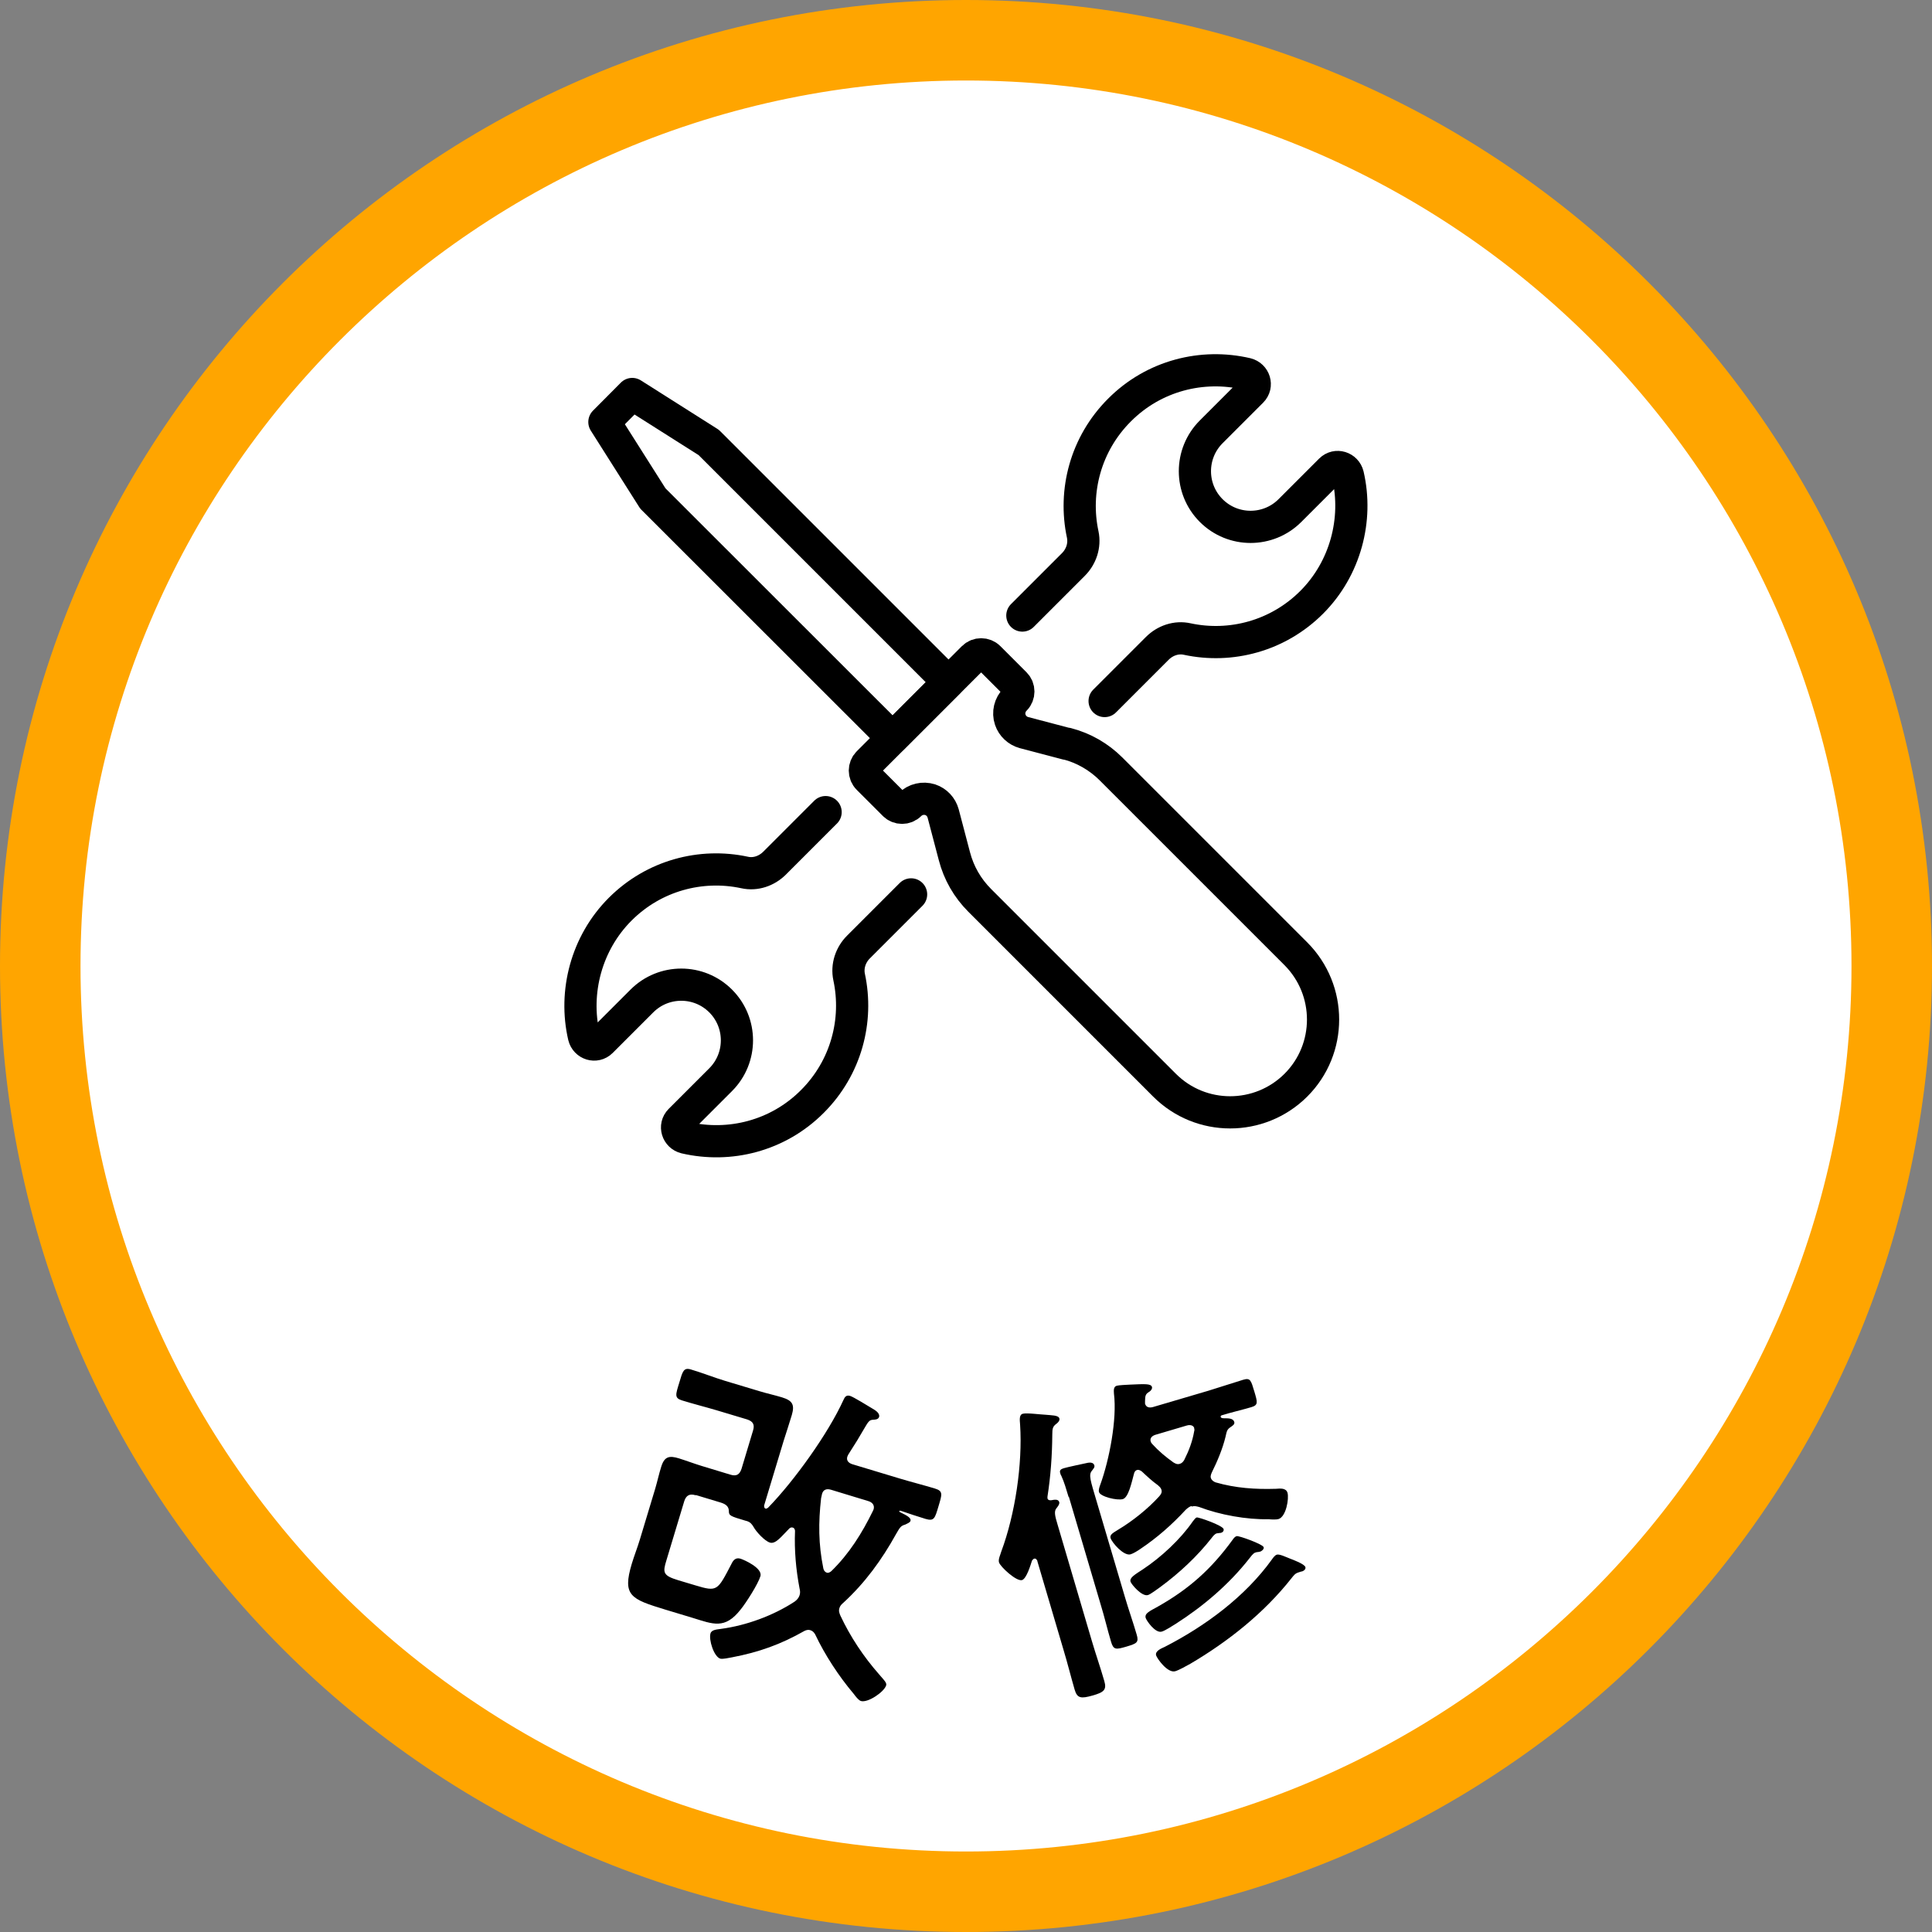
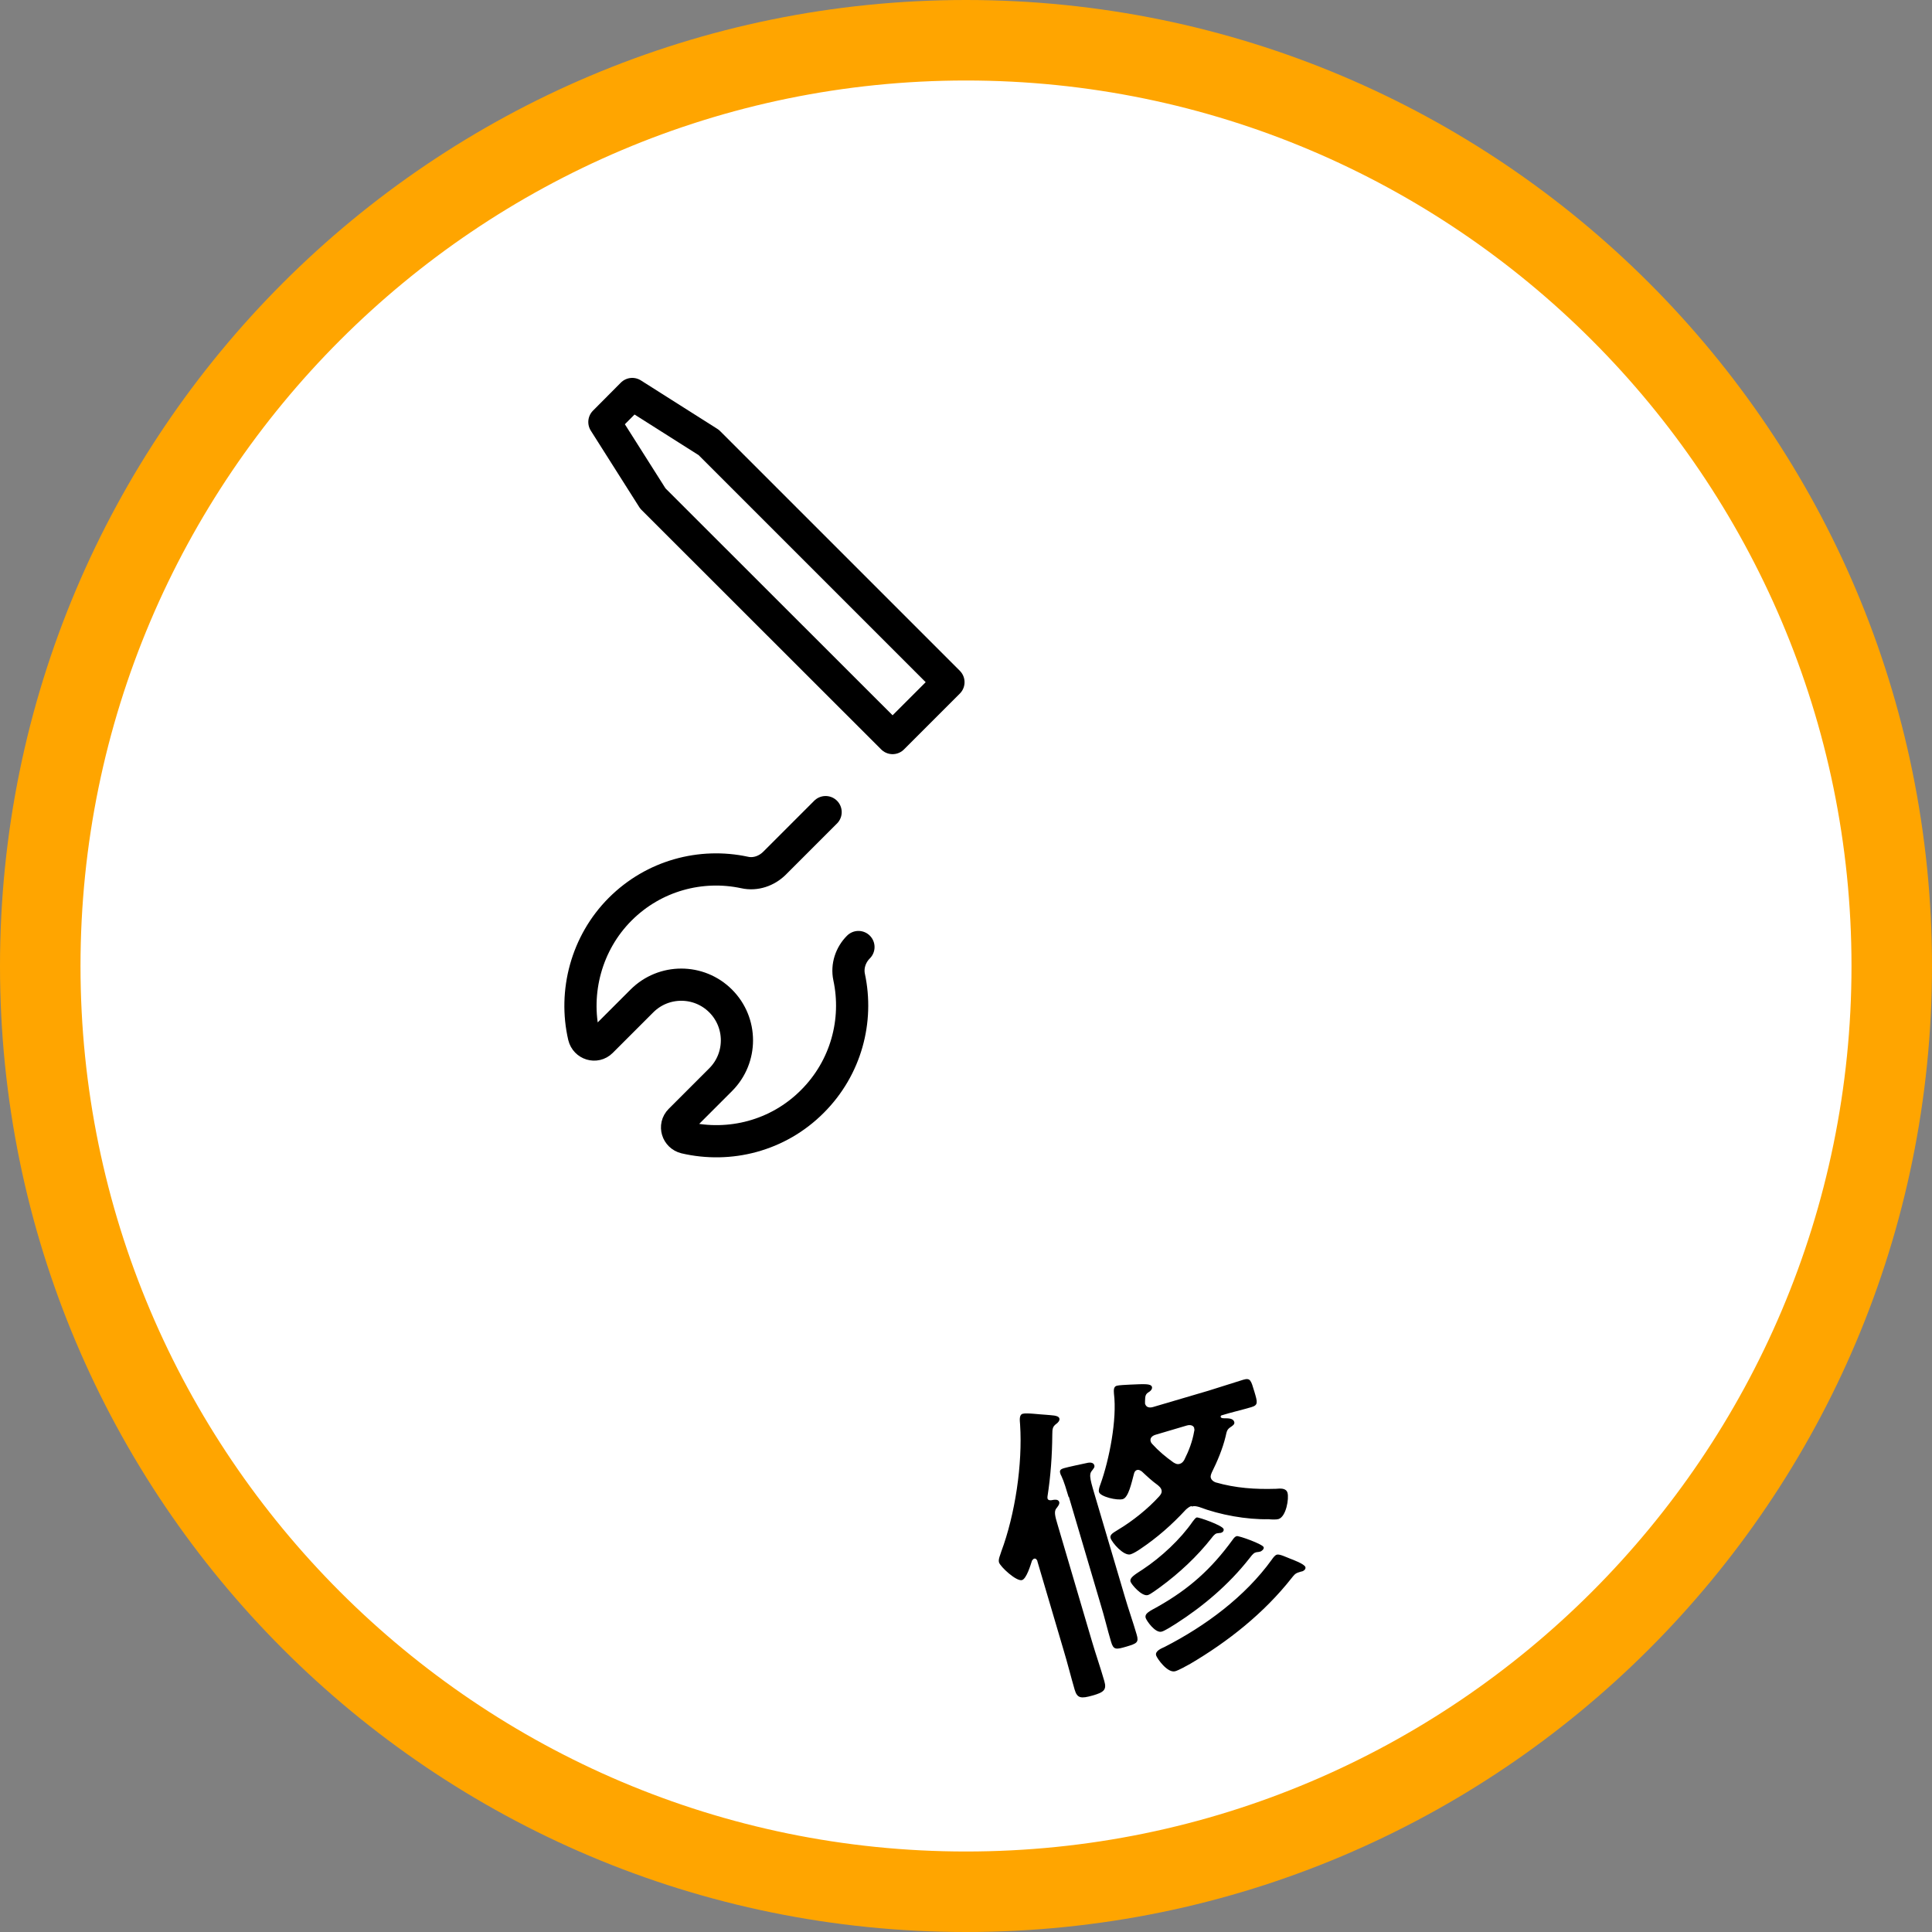
<svg xmlns="http://www.w3.org/2000/svg" fill="none" height="120" viewBox="0 0 120 120" width="120">
  <rect x="0" y="0" width="120" height="120" fill="#808080" stroke="none" />
  <clipPath id="a">
    <path d="m0 0h120v120h-120z" />
  </clipPath>
  <g clip-path="url(#a)">
    <path d="m60 117.5c-31.71 0-57.5-25.79-57.5-57.5s25.79-57.5 57.5-57.5 57.5 25.79 57.5 57.5-25.79 57.5-57.5 57.5z" fill="#fff" />
    <path d="m60 5c30.33 0 55 24.67 55 55s-24.67 55-55 55-55-24.67-55-55 24.67-55 55-55zm0-5c-33.14 0-60 26.86-60 60s26.86 60 60 60 60-26.86 60-60-26.86-60-60-60z" fill="#ffa500" />
-     <path d="m43.2 92.872c-.36-.11-.58 0-.7.37l-1.11 3.68c-.23.75-.22.94.74 1.23l1.07.32c1.36.41 1.36.33 2.22-1.31.11-.24.26-.44.57-.35.25.08 1.39.59 1.24 1.09-.14.48-.9 1.67-1.23 2.07-.98 1.25-1.7.91-3 .51l-1.69-.51c-2.14-.65-2.66-.87-2.07-2.84.15-.5.35-1 .5-1.5l.96-3.18c.13-.44.23-.91.37-1.35.2-.65.51-.7 1.1-.52.48.15.95.33 1.41.47l1.78.54c.38.12.58 0 .7-.37l.71-2.36c.12-.38 0-.58-.37-.7l-1.9-.57c-.71-.21-1.43-.39-2.14-.61-.48-.15-.4-.35-.17-1.1.21-.71.27-.96.73-.82.71.21 1.4.49 2.13.71l2.13.64c.46.14.93.24 1.39.38.65.2.8.45.61 1.1-.16.54-.34 1.07-.5 1.58l-1.22 4.04c0 .08.01.17.09.19.06.02.11-.03.16-.06 1.61-1.65 3.73-4.6 4.68-6.69.08-.19.18-.32.41-.25.21.06 1.14.64 1.41.8.16.09.46.28.39.51-.05.15-.22.16-.34.17-.29 0-.33.13-.66.68-.18.32-.47.8-.91 1.48-.01.04-.05.09-.06.13-.08.25.09.4.3.47l2.95.89c.73.22 1.45.4 2.18.62.54.16.45.37.23 1.11-.22.73-.26.94-.8.78-.46-.14-1.07-.34-1.56-.51-.02 0-.06 0-.07.02-.01.04 0 .04.04.07.4.2.71.34.65.55-.04.11-.22.16-.32.22-.3.08-.35.21-.58.6-.88 1.59-1.92 3.02-3.27 4.26-.11.09-.2.19-.24.32-.06.19-.01.31.06.48.62 1.32 1.44 2.55 2.39 3.63l.12.14c.2.23.38.41.33.56-.12.4-1.13 1.1-1.57.97-.15-.05-.33-.29-.45-.45-.92-1.09-1.78-2.4-2.39-3.69-.07-.12-.15-.21-.3-.26-.13-.04-.25-.01-.37.05-1.46.83-2.82 1.32-4.51 1.64-.18.03-.56.12-.71.08-.4-.12-.73-1.18-.61-1.57.07-.23.39-.24.65-.28 1.57-.21 3.24-.82 4.57-1.69.14-.1.25-.22.31-.39.05-.15.04-.28 0-.44-.22-1.15-.33-2.36-.28-3.56 0-.06-.03-.18-.13-.21s-.16 0-.23.06c-.48.48-.84.98-1.2.87-.33-.1-.86-.68-1.02-.98-.11-.18-.2-.29-.42-.36l-.08-.02c-.94-.28-1.03-.31-1.03-.6 0-.34-.28-.46-.55-.54l-1.49-.45zm8.14 4.81c.11.03.21-.02.3-.1 1.1-1.07 1.9-2.35 2.57-3.72 0-.02.05-.09.05-.11.08-.27-.09-.45-.34-.52l-2.3-.7c-.27-.08-.48-.02-.56.25-.03.1-.03.18-.06.27-.17 1.52-.17 2.85.14 4.37.03.11.08.21.2.25z" fill="#000" />
    <path d="m64.44 96.962c-.05-.09-.09-.18-.21-.15-.06.02-.08.07-.13.12-.09.28-.34 1.12-.62 1.21-.35.1-1.35-.83-1.43-1.1-.06-.19.09-.48.14-.67.86-2.3 1.33-5.44 1.17-7.89-.02-.27-.07-.6.16-.67.25-.07 1.12.05 1.42.06.37.04.8.02.86.23.04.13-.1.28-.21.35-.2.16-.23.28-.23.65-.01 1.3-.1 2.57-.3 3.86v.1c.03.12.14.13.24.12.16-.03.43-.09.49.11.04.13-.1.3-.19.41-.13.19-.08.44.09 1l2.13 7.23c.24.82.53 1.64.77 2.48.16.54-.02.7-.73.9s-.95.18-1.11-.36c-.24-.82-.45-1.68-.7-2.5l-1.62-5.49zm1.93-3.99c-.14-.46-.27-.92-.45-1.31-.04-.05-.05-.11-.07-.17-.06-.19.07-.25.23-.3.19-.06 1.31-.3 1.51-.34.14-.02.33-.01.38.16.04.13-.06.21-.15.34-.22.25-.08.63.27 1.82l1.78 6.02c.23.79.5 1.54.73 2.33.15.5 0 .56-.63.75-.65.19-.81.22-.96-.3-.23-.77-.41-1.55-.65-2.33l-1.97-6.67zm7.63.57c-.15.05-.25.14-.35.23-.87.94-1.78 1.74-2.84 2.45-.16.11-.42.27-.59.32-.42.12-1.15-.72-1.24-1.01-.07-.23.21-.35.47-.52.89-.53 1.85-1.3 2.54-2.06.11-.12.2-.25.15-.42-.04-.13-.12-.19-.23-.29-.35-.25-.66-.54-.98-.84-.08-.06-.19-.13-.3-.1-.13.04-.17.13-.2.25-.15.56-.34 1.46-.69 1.56s-1.4-.15-1.48-.44c-.04-.13.04-.35.09-.48.55-1.52 1.04-4.04.84-5.63-.01-.18-.04-.43.17-.49.13-.04.63-.06.81-.07.93-.04 1.31-.07 1.38.14.03.12-.06.23-.16.3-.25.14-.26.26-.27.58v.16c.07.25.29.27.5.21l3.43-1.01c.73-.22 1.43-.46 2.16-.68.46-.14.49.04.7.73.2.67.25.84-.19.97-.61.18-1.24.32-1.85.51-.04.01-.06.06-.05.1.02.08.17.08.23.08.25 0 .54 0 .61.22.05.15-.1.24-.2.31-.25.16-.26.26-.34.62-.18.74-.51 1.53-.85 2.21-.05.12-.1.24-.06.35.05.15.17.22.29.27 1.25.36 2.47.44 3.75.4.27-.02.63-.06.72.25.1.35-.08 1.48-.56 1.63-.13.04-.45.03-.6.01-1.39.03-3.04-.27-4.33-.76-.16-.04-.29-.08-.45-.03zm1.83 1.67s-.08 0-.12.01-.12.01-.14.02c-.12.03-.25.2-.31.28-.91 1.16-2.01 2.18-3.19 3.05-.16.11-.6.45-.77.5-.38.11-1.03-.67-1.08-.83-.07-.25.25-.43.77-.77 1.13-.75 2.33-1.86 3.1-2.98.08-.09.15-.21.24-.24.11-.03 1.6.49 1.67.72.03.12-.06.21-.18.24zm2.43 1.16s-.13.04-.18.03l-.11.03c-.15.05-.29.27-.39.39-1.26 1.6-2.84 2.94-4.54 4.03-.21.13-.67.43-.88.49-.4.12-.95-.68-1-.85-.08-.29.27-.43.75-.7 1.95-1.1 3.33-2.34 4.64-4.14.07-.1.15-.21.26-.24.13-.04 1.63.5 1.68.69.03.12-.12.24-.23.28zm-4.08-7.66c-.08-.27-.41-.19-.47-.17l-1.96.58c-.06.02-.36.13-.28.4.02.08.05.11.09.16.4.44.84.81 1.32 1.15.12.07.23.14.4.09.13-.04.21-.13.28-.25.29-.58.5-1.13.61-1.76.02-.07.03-.11 0-.19zm6.67 8.89-.19.06c-.23.07-.3.19-.44.36-1.71 2.17-3.93 3.93-6.29 5.32-.23.13-.72.4-.93.46-.48.14-1.13-.79-1.19-.98-.08-.27.31-.43.53-.53 2.52-1.29 5-3.12 6.66-5.43.07-.1.19-.27.31-.3.17-.05.61.17.8.24.21.08.91.34.97.53.03.1-.04.22-.23.28z" fill="#000" />
    <g stroke="#000" stroke-linecap="round" stroke-linejoin="round" stroke-width="2">
      <path d="m39.27 24.472-1.73 1.74 3.01 4.75 14.89 14.88 3.47-3.47-14.89-14.89z" />
-       <path d="m66.26 46.202-2.66-.7c-.4-.11-.72-.41-.85-.8-.15-.44-.03-.93.3-1.26.27-.27.27-.71 0-.98l-1.62-1.62c-.27-.27-.71-.27-.98 0l-6.53 6.53c-.27.27-.27.71 0 .98l1.62 1.62c.27.27.71.27.98 0 .33-.33.82-.44 1.26-.3.39.13.69.45.8.85l.7 2.66c.27 1.04.81 1.98 1.57 2.74l11.48 11.48c2.25 2.25 5.9 2.25 8.16 0 2.25-2.25 2.25-5.9 0-8.16l-11.48-11.48c-.76-.76-1.7-1.3-2.74-1.57z" />
-       <path d="m68.61 43.542 3.27-3.27c.49-.49 1.19-.73 1.86-.58 2.7.58 5.63-.18 7.73-2.28s2.89-5.15 2.25-7.9c-.12-.49-.72-.68-1.08-.32l-2.52 2.52c-1.35 1.35-3.54 1.35-4.89 0s-1.35-3.54 0-4.89l2.52-2.52c.36-.36.17-.96-.32-1.08-2.75-.64-5.76.1-7.9 2.25-2.1 2.1-2.86 5.03-2.28 7.73.14.67-.09 1.37-.58 1.86l-3.17 3.17" />
-       <path d="m51.28 50.442-3.17 3.17c-.49.49-1.19.73-1.86.58-2.7-.58-5.63.18-7.73 2.28s-2.89 5.15-2.25 7.9c.12.49.72.68 1.08.32l2.52-2.52c1.35-1.35 3.54-1.35 4.89 0s1.35 3.54 0 4.89l-2.52 2.52c-.36.36-.17.96.32 1.08 2.75.64 5.76-.1 7.9-2.25 2.1-2.1 2.86-5.03 2.28-7.73-.14-.67.09-1.37.58-1.86l3.27-3.27" />
+       <path d="m51.28 50.442-3.17 3.17c-.49.49-1.19.73-1.86.58-2.7-.58-5.63.18-7.73 2.28s-2.89 5.15-2.25 7.9c.12.49.72.68 1.08.32l2.52-2.52c1.35-1.35 3.54-1.35 4.89 0s1.35 3.54 0 4.89l-2.52 2.52c-.36.36-.17.96.32 1.08 2.75.64 5.76-.1 7.9-2.25 2.1-2.1 2.86-5.03 2.28-7.73-.14-.67.09-1.37.58-1.86" />
    </g>
  </g>
</svg>